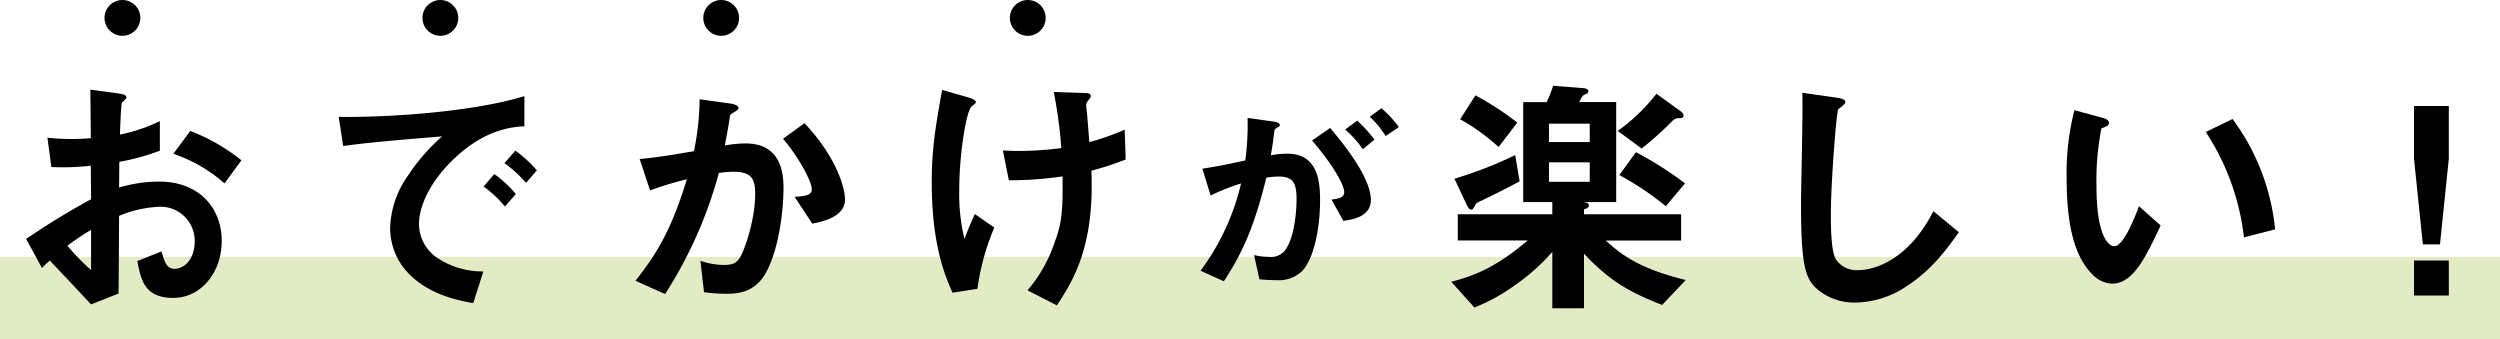
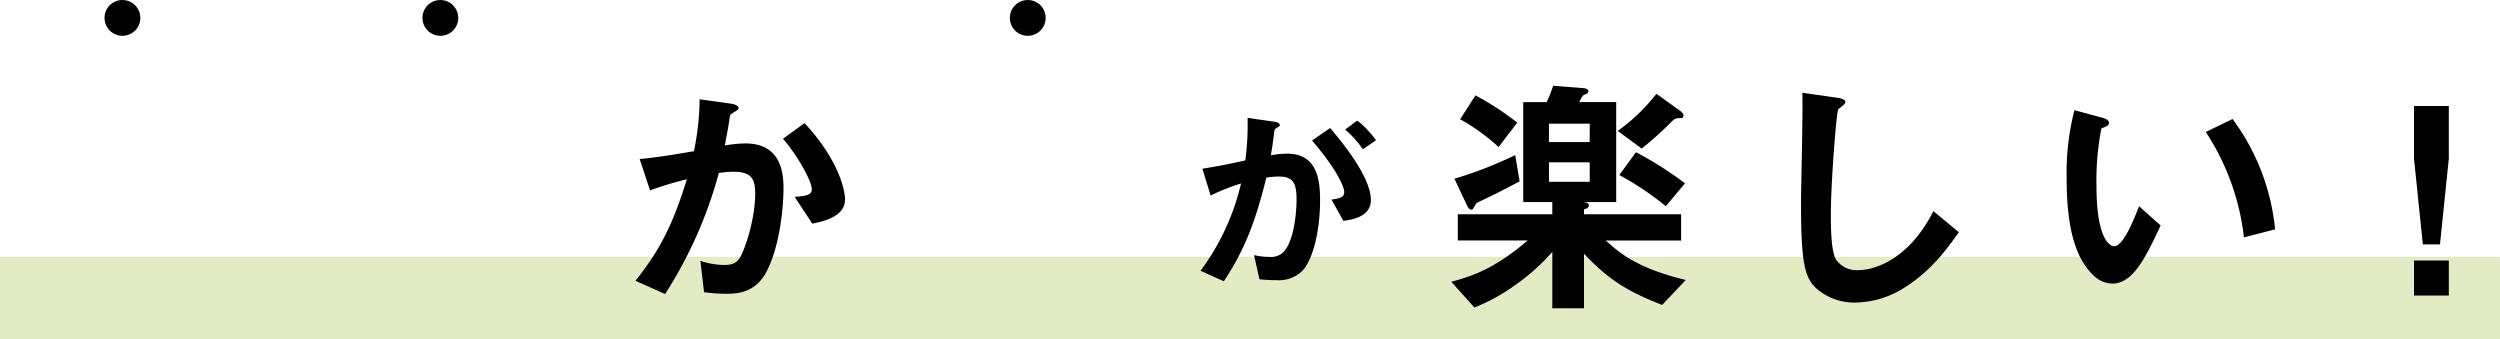
<svg xmlns="http://www.w3.org/2000/svg" viewBox="0 0 427.36 58.035">
  <defs>
    <style>.a{fill:#e3ebc5;}</style>
  </defs>
  <rect class="a" y="43.914" width="427.36" height="14.121" />
-   <path d="M4.468,40.848a126.781,126.781,0,0,1,11.1-6.791l-.044-5.726a43.574,43.574,0,0,1-6.747.221l-.666-5.015a35.8,35.8,0,0,0,4.35.222c1.11,0,1.776-.044,3.063-.133-.044-5.016-.044-5.416-.089-8.3l4.927.666c1.243.178,1.243.488,1.243.71,0,.178-.666.71-.755.844-.177.266-.31,4.616-.354,5.459A28.168,28.168,0,0,0,27.328,20.7v5.06A38.757,38.757,0,0,1,20.4,27.665l-.045,4.394A24.58,24.58,0,0,1,27.2,31.038c6.88,0,10.7,4.573,10.7,10.121,0,5.459-3.551,9.765-8.3,9.765-4.883,0-5.5-3.062-6.126-6.3l4.128-1.642c.533,1.82.888,2.974,2.264,2.974,1.6,0,3.418-1.6,3.418-4.705a5.827,5.827,0,0,0-6.17-5.9A19.883,19.883,0,0,0,20.359,36.9c-.044,7.057-.044,7.856-.089,13.272l-4.7,1.864c-1.908-2.042-3.018-3.24-7.058-7.5A17.681,17.681,0,0,0,7.176,45.82Zm11.1-1.553A45.462,45.462,0,0,0,11.526,42a37.21,37.21,0,0,0,4.039,4.172ZM38.38,31.349a25.8,25.8,0,0,0-8.744-5.06l2.886-3.906A32.648,32.648,0,0,1,41.266,27.4Z" />
-   <path d="M77.036,27.709c-3.285,3.285-5.415,7.28-5.415,10.653a7.045,7.045,0,0,0,3.2,5.771A13.986,13.986,0,0,0,82.628,46.4L80.9,51.812c-2.353-.4-7.324-1.332-10.92-4.927a11.137,11.137,0,0,1-3.284-7.99,16.142,16.142,0,0,1,3.018-8.833,33.077,33.077,0,0,1,5.859-6.747C69.623,23.8,63.1,24.336,58.66,24.957l-.755-4.971c9.588.088,23.347-.977,31.737-3.551v5.149C87.556,21.717,82.673,22.028,77.036,27.709Zm9.277,7.59a19.723,19.723,0,0,0-3.64-3.417l1.821-2.131a19.391,19.391,0,0,1,3.683,3.418Zm3.6-4.039a20.589,20.589,0,0,0-3.685-3.373l1.864-2.131a20.466,20.466,0,0,1,3.685,3.374Z" />
  <path d="M130.827,46.8c-1.91,3.24-4.75,3.418-6.659,3.418a28.008,28.008,0,0,1-3.817-.267l-.621-5.37a12.429,12.429,0,0,0,3.994.71c1.332,0,2.042-.222,2.664-1.11.843-1.2,2.707-6.569,2.707-11.052,0-2.353-.488-3.773-3.683-3.773a16.861,16.861,0,0,0-2.531.221,73.584,73.584,0,0,1-9.188,20.685l-5.061-2.264c3.907-4.971,6.17-8.922,8.789-17.355a55.8,55.8,0,0,0-6.3,1.909l-1.776-5.372c3.24-.266,7.323-1.021,9.277-1.331a45.89,45.89,0,0,0,.976-8.878l5.416.755c.355.044,1.242.311,1.242.71,0,.178-.089.311-.577.621-.8.489-.888.533-.931.977-.222,1.6-.534,3.152-.844,4.838a20.857,20.857,0,0,1,3.507-.355c6.037,0,6.525,4.928,6.525,7.635C133.934,35.832,133.179,42.712,130.827,46.8Zm8.034-8.567-3.019-4.572c1.909-.177,2.93-.266,2.93-1.332,0-1.376-2.485-5.814-4.927-8.61l3.684-2.664c5.815,6.214,6.925,11.452,6.925,13.05C144.454,36.631,141.7,37.7,138.861,38.229Z" />
-   <path d="M167.085,49.37l-4.261.666c-1.2-2.752-3.551-8.034-3.551-18.909,0-5.637.666-9.588,1.775-15.758l4.484,1.288c.132.044,1.287.355,1.287.8,0,.177-.133.266-.71.71-.933.755-2.131,8.212-2.131,14.293a32.723,32.723,0,0,0,.888,8.389c.621-1.642.887-2.264,1.775-4.261L169.97,38.9A40.98,40.98,0,0,0,167.085,49.37Zm19.487-20.2c.044,1.332.044,1.909.044,2.663,0,11.231-3.462,16.557-5.949,20.374l-5.015-2.574A24.568,24.568,0,0,0,180,42.224c1.022-2.8,1.643-4.35,1.643-9.721V30.151a61.849,61.849,0,0,1-9.188.666l-1.021-5.105c1.421.088,2.042.088,2.841.088a55.389,55.389,0,0,0,7.146-.488,78.218,78.218,0,0,0-1.287-9.587l5.194.177c.4,0,1.154,0,1.154.533,0,.177-.267.488-.4.666-.311.4-.4.576-.4.8s.089,1.153.134,1.376c0,.177.222,2.8.4,5.015a40.535,40.535,0,0,0,6.037-2.13l.177,5.1A50.529,50.529,0,0,1,186.572,29.174Z" />
-   <path d="M222.522,46.4a5.749,5.749,0,0,1-4.361,1.491,26.828,26.828,0,0,1-2.87-.153l-.918-4.131a11.273,11.273,0,0,0,2.6.306,2.978,2.978,0,0,0,2.64-1.071c1.721-2.142,2.027-6.962,2.027-8.8,0-2.946-.727-3.864-3.1-3.864a12.717,12.717,0,0,0-2.065.191c-1.951,7.842-3.787,12.433-7.269,17.712l-3.978-1.8a40.612,40.612,0,0,0,6.924-14.919,34.23,34.23,0,0,0-5.2,2.065l-1.415-4.59c2.907-.459,4.208-.727,7.344-1.416a45.7,45.7,0,0,0,.382-7.268l4.591.651c.5.076.918.267.918.574,0,.152-.038.191-.421.42-.459.307-.459.307-.535.8-.192,1.53-.268,2.218-.574,3.94a15.954,15.954,0,0,1,2.793-.268c5.164,0,5.623,4.552,5.623,7.957C225.659,39.744,224.32,44.679,222.522,46.4Zm7.115-8.646-2.027-3.634c1.377-.191,2.18-.383,2.18-1.3,0-.956-1.454-4.093-5.508-8.8l3.1-2.142c1.76,2.1,6.962,8.263,6.962,12.317C234.342,37.1,231.052,37.564,229.637,37.755Zm3.328-12.241a17.053,17.053,0,0,0-3.022-3.366l2.066-1.531a23.608,23.608,0,0,1,2.946,3.252Zm3.9-2.257a15.209,15.209,0,0,0-2.716-3.29l1.989-1.454a17.45,17.45,0,0,1,2.984,3.214Z" />
+   <path d="M222.522,46.4a5.749,5.749,0,0,1-4.361,1.491,26.828,26.828,0,0,1-2.87-.153l-.918-4.131a11.273,11.273,0,0,0,2.6.306,2.978,2.978,0,0,0,2.64-1.071c1.721-2.142,2.027-6.962,2.027-8.8,0-2.946-.727-3.864-3.1-3.864a12.717,12.717,0,0,0-2.065.191c-1.951,7.842-3.787,12.433-7.269,17.712l-3.978-1.8a40.612,40.612,0,0,0,6.924-14.919,34.23,34.23,0,0,0-5.2,2.065l-1.415-4.59c2.907-.459,4.208-.727,7.344-1.416a45.7,45.7,0,0,0,.382-7.268l4.591.651c.5.076.918.267.918.574,0,.152-.038.191-.421.42-.459.307-.459.307-.535.8-.192,1.53-.268,2.218-.574,3.94a15.954,15.954,0,0,1,2.793-.268c5.164,0,5.623,4.552,5.623,7.957C225.659,39.744,224.32,44.679,222.522,46.4Zm7.115-8.646-2.027-3.634c1.377-.191,2.18-.383,2.18-1.3,0-.956-1.454-4.093-5.508-8.8l3.1-2.142c1.76,2.1,6.962,8.263,6.962,12.317C234.342,37.1,231.052,37.564,229.637,37.755Zm3.328-12.241a17.053,17.053,0,0,0-3.022-3.366l2.066-1.531a23.608,23.608,0,0,1,2.946,3.252Za15.209,15.209,0,0,0-2.716-3.29l1.989-1.454a17.45,17.45,0,0,1,2.984,3.214Z" />
  <path d="M284.134,52.123c-5.992-2.308-9.232-4.395-13.36-8.745V52.7h-5.415V43.068a35.582,35.582,0,0,1-6.57,5.814,31.3,31.3,0,0,1-6.747,3.685l-3.951-4.4c3.774-1.021,7.413-2.264,13.051-7.058H249.2V36.631h16.157V34.545h-4.972V17.456h4a19.321,19.321,0,0,0,1.11-2.8l5.06.4c.177,0,.977.089.977.532a.6.6,0,0,1-.223.4,5.224,5.224,0,0,0-.71.355,4.473,4.473,0,0,0-.621,1.11h6.3V34.545h-5.549c.577.089.889.266.889.577,0,.4-.578.621-.844.666v.843h16.6v4.483H274.5c2.708,2.486,5.815,4.839,13.672,6.748ZM253.2,34.323c-.711.311-.844.4-1.022.755-.443.754-.443.754-.666.754-.354,0-.577-.4-.754-.754l-2.131-4.528a68.894,68.894,0,0,0,10.387-4.039l.755,4.483C256.88,32.548,255.238,33.346,253.2,34.323Zm2.973-9.188a34.317,34.317,0,0,0-6.569-4.75L252.22,16.3a50.111,50.111,0,0,1,7.146,4.661Zm15.58-4h-6.968v3.151h6.968Zm0,6.614h-6.968v3.329h6.968Zm15.314-7.546a1.473,1.473,0,0,0-1.154.444,59.016,59.016,0,0,1-5.282,4.749l-4.084-3.018a32.09,32.09,0,0,0,6.614-6.348l4,2.886c.266.177.621.488.621.843C287.774,20.163,287.552,20.163,287.064,20.208Zm-2.308,15.047a49.569,49.569,0,0,0-7.945-5.326l2.841-3.906a59.992,59.992,0,0,1,8.388,5.326Z" />
  <path d="M325.986,48.882a16.049,16.049,0,0,1-8.833,2.841,9.872,9.872,0,0,1-6.481-2.264c-2.087-1.82-2.8-4.083-2.8-14.737,0-2.707.356-15.89.222-18.864l5.9.843c1.066.133,1.465.444,1.465.71,0,.355-.533.71-1.243,1.287-.355,1.155-1.243,12.873-1.243,17.756,0,2.041,0,6.347.844,7.856a4.278,4.278,0,0,0,3.906,1.864c2.485,0,8.434-1.553,12.783-10.076l4.351,3.6C333.043,42.224,330.38,46.041,325.986,48.882Z" />
  <path d="M361.089,48.483a4.842,4.842,0,0,1-3.285-1.465c-3.106-3.018-4.527-8.212-4.527-16.645a43.193,43.193,0,0,1,1.332-11.541l4.883,1.331c.31.089,1.02.311,1.02.844,0,.488-.532.666-1.287.932a46.017,46.017,0,0,0-.844,9.9c0,8.656,2.131,10.254,3.019,10.254,1.6,0,3.418-4.7,4.262-6.836l3.683,3.285C366.9,43.778,364.685,48.483,361.089,48.483Zm22.5-7.9a41.3,41.3,0,0,0-6.525-18.022l4.572-2.219a37.735,37.735,0,0,1,7.279,18.865Z" />
  <path d="M418.61,18.121v9.011L417.1,41.78h-2.93l-1.509-14.648V18.121Zm0,26.411v5.993h-5.948V44.532Z" />
-   <circle cx="123.282" cy="3.061" r="3.061" />
  <circle cx="20.928" cy="3.061" r="3.061" />
  <circle cx="75.276" cy="3.061" r="3.061" />
  <circle cx="175.691" cy="3.061" r="3.061" />
</svg>